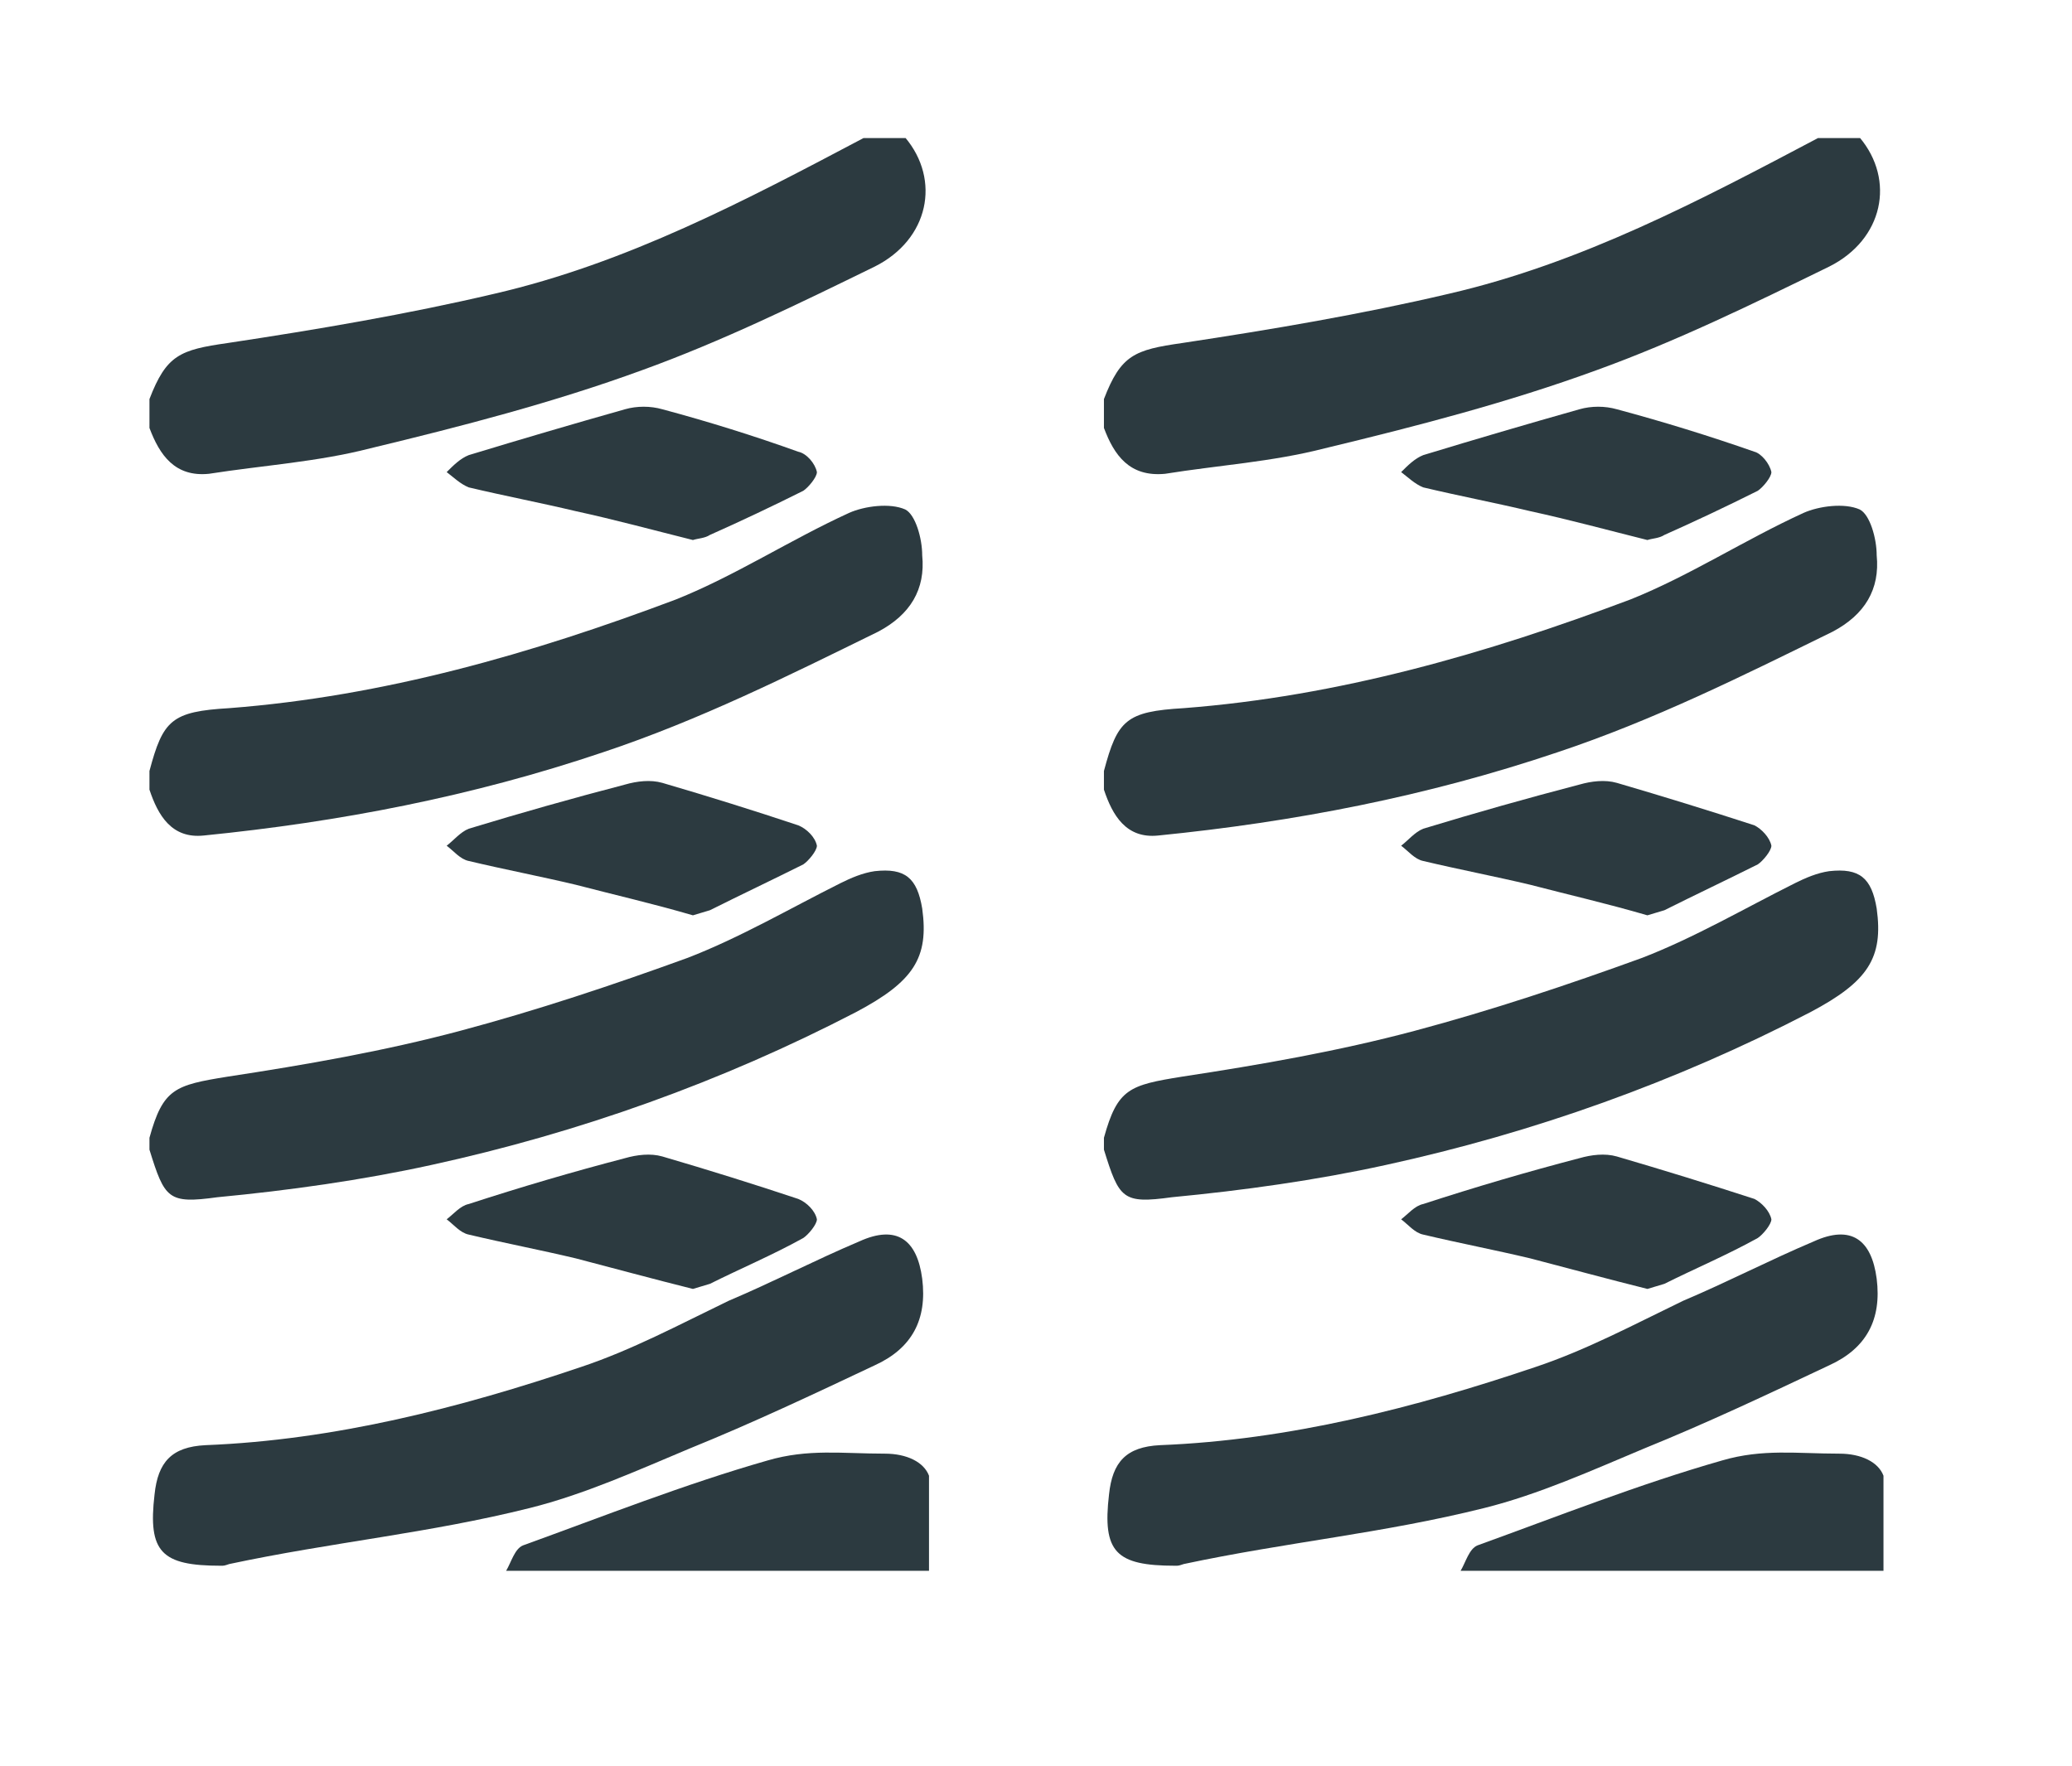
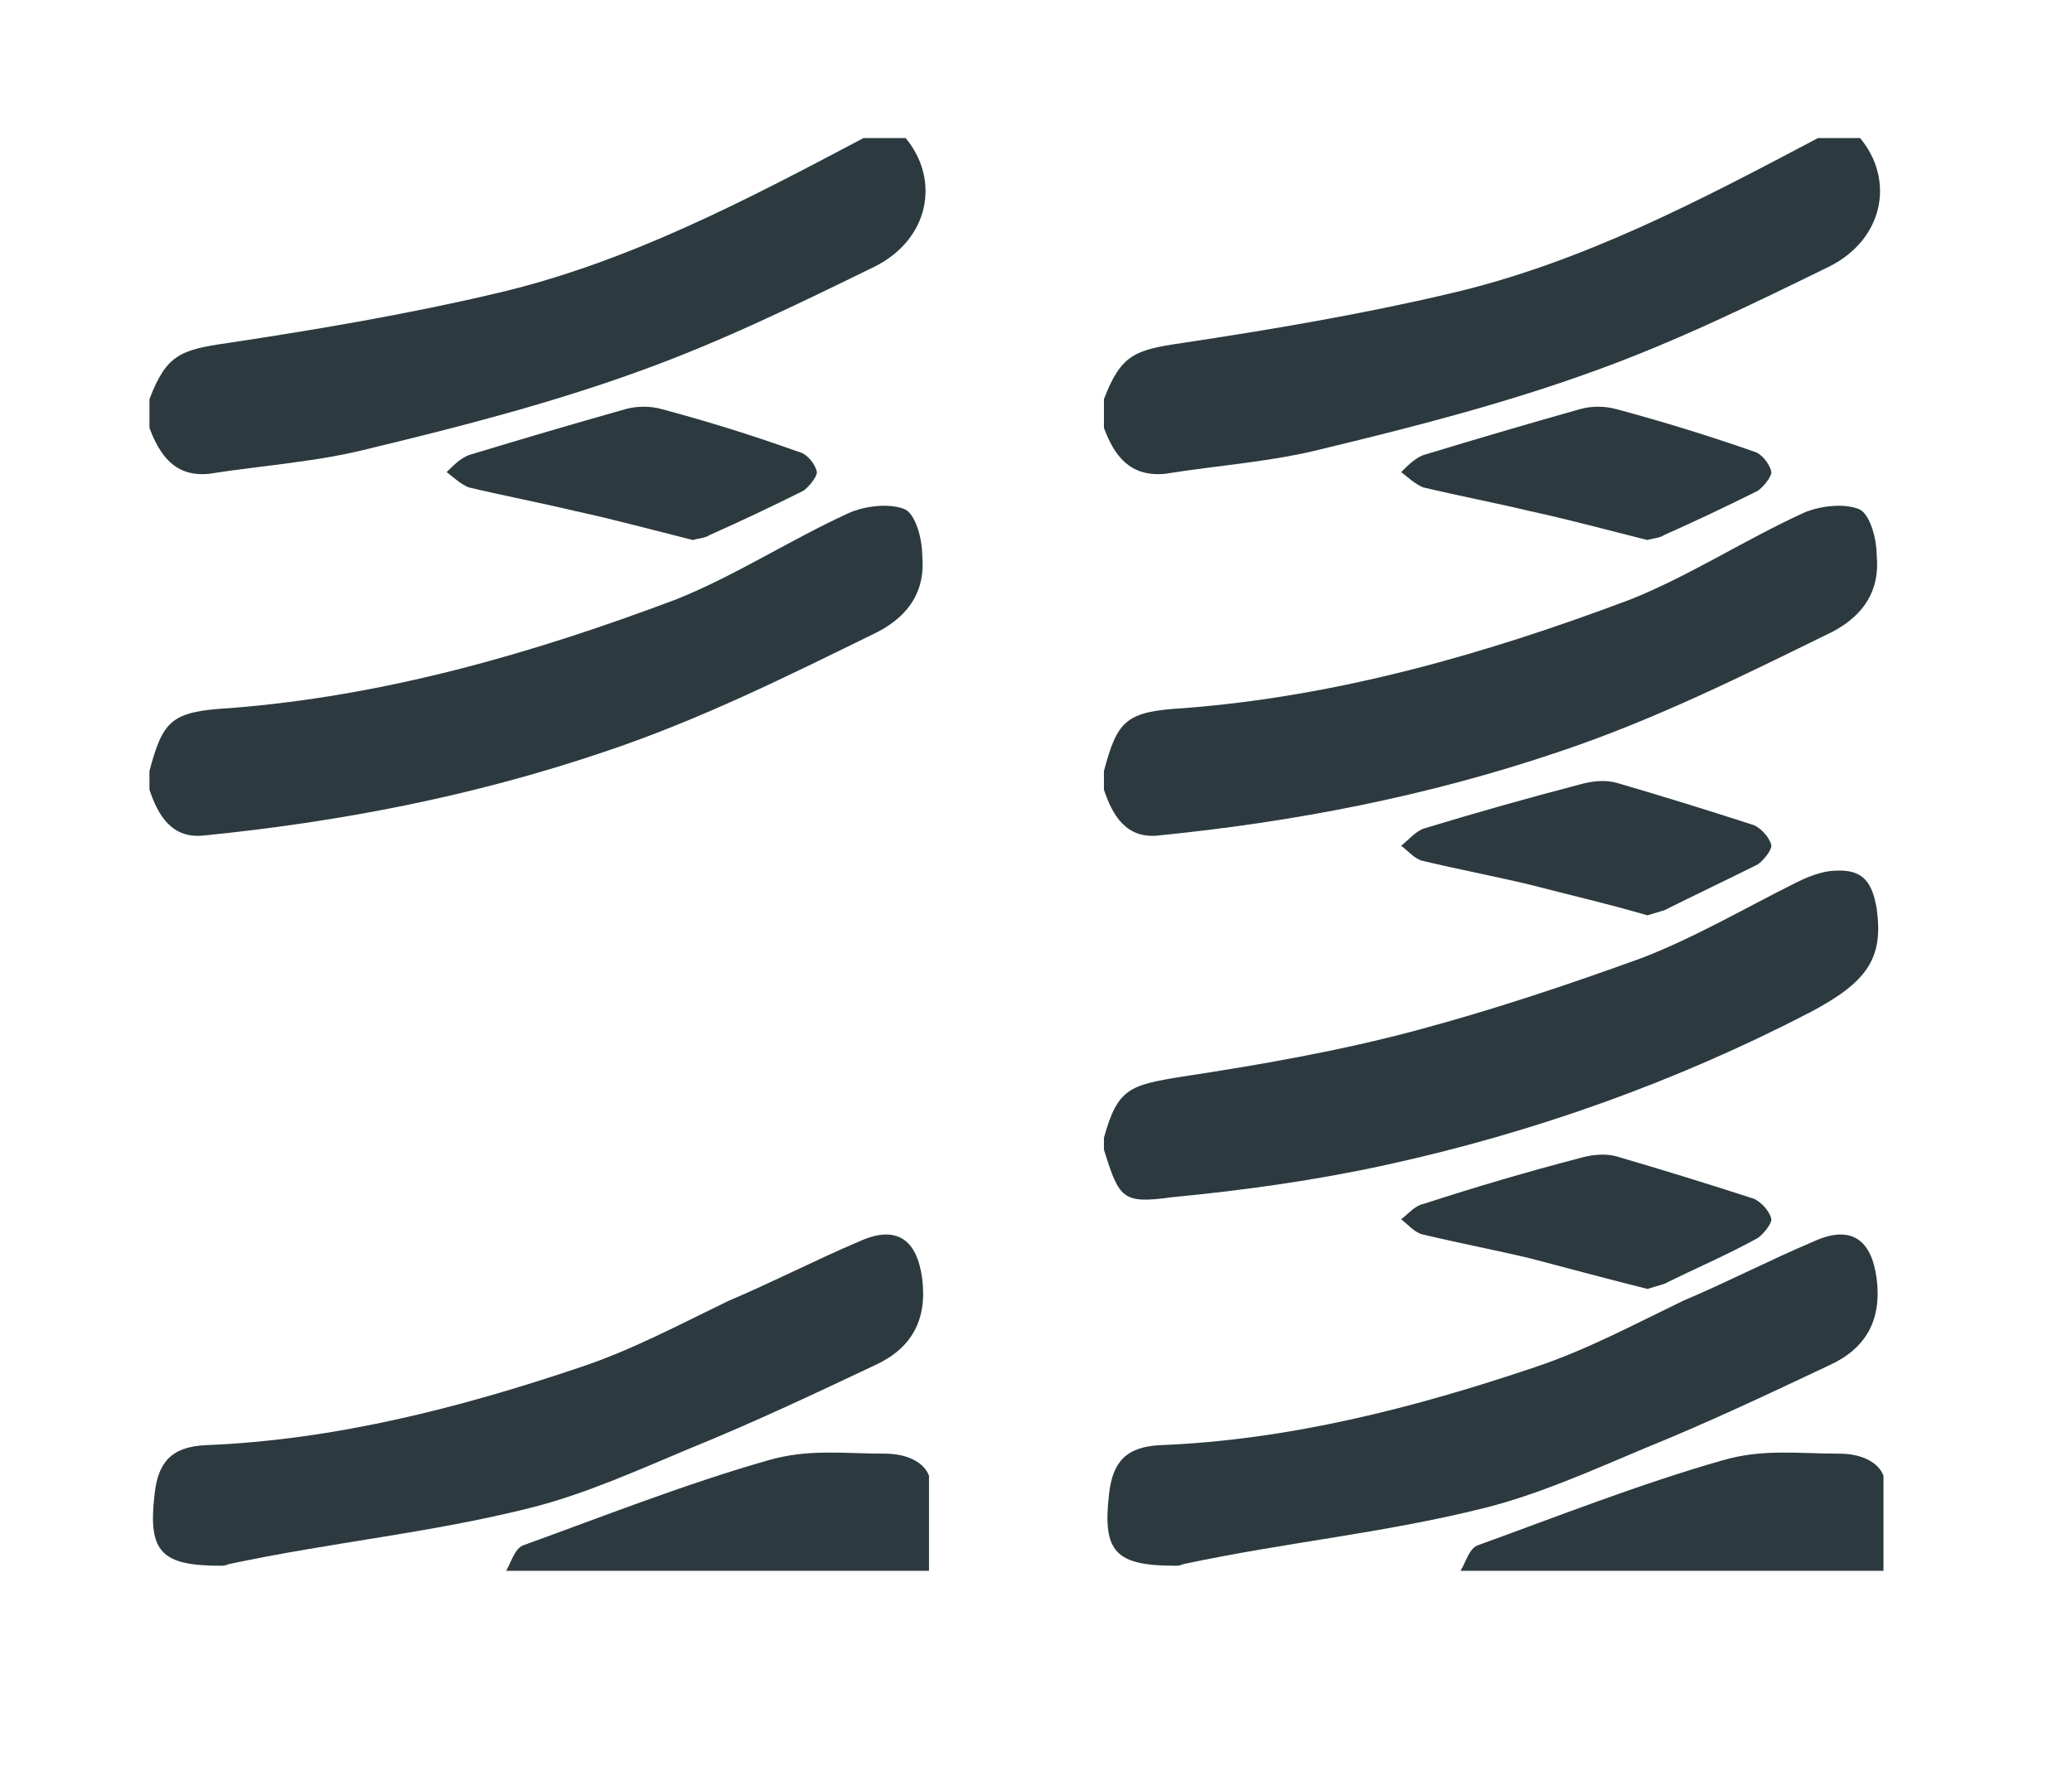
<svg xmlns="http://www.w3.org/2000/svg" version="1.2" viewBox="0 0 122 104">
  <title>DH_icons-ai</title>
  <defs>
    <clipPath clipPathUnits="userSpaceOnUse" id="cp1">
      <path d="m8.79 92.48h102.15v-84.35h-102.15z" />
    </clipPath>
  </defs>
  <style>
		.s0 { fill: #2c3a40 } 
	</style>
  <g id="Layer 1">
    <g id="&lt;Clip Group&gt;" clip-path="url(#cp1)">
      <path id="&lt;Path&gt;" class="s0" d="m8.8 45.4c0.8-3 1.3-3.5 4.7-3.7 9.1-0.7 17.8-3.2 26.3-6.4 3.5-1.4 6.7-3.5 10.2-5.1 0.9-0.4 2.4-0.6 3.3-0.2 0.6 0.3 1 1.7 1 2.7 0.2 2-0.7 3.5-2.6 4.5-5.3 2.6-10.5 5.2-16.2 7.1-7.7 2.6-15.5 4.1-23.5 4.9-1.9 0.2-2.7-1.2-3.2-2.7z" />
      <path id="&lt;Path&gt;" class="s0" d="m8.8 23.5c1-2.6 1.8-2.9 4.6-3.3 5.3-0.8 10.6-1.7 15.7-2.9 7.8-1.8 14.8-5.5 21.8-9.2h2.4c2.1 2.5 1.4 6-1.8 7.6-4.5 2.2-9 4.4-13.7 6.1-5.2 1.9-10.6 3.3-16 4.6-3.1 0.8-6.3 1-9.5 1.5-2 0.2-2.9-1.1-3.5-2.7z" />
-       <path id="&lt;Path&gt;" class="s0" d="m8.8 67c0.8-2.9 1.5-3.1 4.6-3.6 4.6-0.7 9.2-1.5 13.7-2.7 4.5-1.2 9-2.7 13.4-4.3 3.1-1.2 6-2.9 9-4.4 0.6-0.3 1.3-0.6 2-0.7 1.8-0.2 2.5 0.4 2.8 2.2 0.4 2.9-0.5 4.3-3.9 6.1-7.9 4.1-16.3 7.1-25 9-4.1 0.9-8.4 1.5-12.6 1.9-2.9 0.4-3.1 0.1-4-2.8z" />
      <path id="&lt;Path&gt;" class="s0" d="m29.8 92.5c0.3-0.5 0.5-1.3 1-1.5 4.7-1.7 9.5-3.6 14.4-5 2.4-0.7 4.4-0.4 6.9-0.4 1.3 0 2.3 0.5 2.6 1.3v5.6z" />
      <path id="&lt;Path&gt;" class="s0" d="m13 92.2c-3.5 0-4.3-0.8-3.9-4.2 0.2-1.9 1-2.8 3-2.9 7.6-0.3 15-2.2 22.1-4.6 3-1 5.8-2.5 8.7-3.9 2.6-1.1 5.1-2.4 7.7-3.5 2.2-1 3.4-0.1 3.7 2.2 0.3 2.4-0.6 4.1-2.8 5.1-3.6 1.7-7.2 3.4-10.9 4.9-3.1 1.3-6.2 2.7-9.4 3.5-6 1.5-11.6 2-17.7 3.3-0.3 0.1-0.3 0.1-0.5 0.1z" />
-       <path id="&lt;Path&gt;" class="s0" d="m40.8 75.9c-2.4-0.6-4.6-1.2-6.9-1.8-2.1-0.5-4.2-0.9-6.3-1.4-0.5-0.1-0.9-0.6-1.3-0.9 0.4-0.3 0.8-0.8 1.3-0.9q4.6-1.5 9.2-2.7c0.7-0.2 1.5-0.3 2.2-0.1q4.1 1.2 8 2.5c0.5 0.2 1 0.7 1.1 1.2 0 0.3-0.5 0.9-0.8 1.1-1.8 1-3.7 1.8-5.5 2.7-0.3 0.1-0.7 0.2-1 0.3z" />
-       <path id="&lt;Path&gt;" class="s0" d="m40.8 53.9c-2.4-0.7-4.6-1.2-6.9-1.8-2.1-0.5-4.2-0.9-6.3-1.4-0.5-0.1-0.9-0.6-1.3-0.9 0.4-0.3 0.8-0.8 1.3-1q4.6-1.4 9.2-2.6c0.7-0.2 1.5-0.3 2.2-0.1q4.1 1.2 8 2.5c0.5 0.2 1 0.7 1.1 1.2 0 0.3-0.5 0.9-0.8 1.1-1.8 0.9-3.7 1.8-5.5 2.7-0.3 0.1-0.7 0.2-1 0.3z" />
      <path id="&lt;Path&gt;" class="s0" d="m40.8 31.8c-2.4-0.6-4.6-1.2-6.9-1.7-2.1-0.5-4.2-0.9-6.3-1.4-0.5-0.2-0.9-0.6-1.3-0.9 0.4-0.4 0.8-0.8 1.3-1q4.6-1.4 9.2-2.7c0.7-0.2 1.5-0.2 2.2 0q4.1 1.1 8 2.5c0.5 0.1 1 0.7 1.1 1.2 0 0.3-0.5 0.9-0.8 1.1-1.8 0.9-3.7 1.8-5.5 2.6-0.3 0.2-0.7 0.2-1 0.3z" />
      <path id="&lt;Path&gt;" class="s0" d="m65 45.4c0.8-3 1.3-3.5 4.7-3.7 9.1-0.7 17.8-3.2 26.3-6.4 3.5-1.4 6.7-3.5 10.2-5.1 0.9-0.4 2.4-0.6 3.3-0.2 0.6 0.3 1 1.7 1 2.7 0.2 2-0.7 3.5-2.6 4.5-5.3 2.6-10.5 5.2-16.2 7.1-7.7 2.6-15.5 4.1-23.5 4.9-1.9 0.2-2.7-1.2-3.2-2.7z" />
      <path id="&lt;Path&gt;" class="s0" d="m65 23.5c1-2.6 1.8-2.9 4.6-3.3 5.3-0.8 10.6-1.7 15.7-2.9 7.8-1.8 14.8-5.5 21.8-9.2h2.4c2.1 2.5 1.4 6-1.8 7.6-4.5 2.2-9 4.4-13.7 6.1-5.2 1.9-10.6 3.3-16 4.6-3.1 0.8-6.3 1-9.4 1.5-2.1 0.2-3-1.1-3.6-2.7z" />
      <path id="&lt;Path&gt;" class="s0" d="m65 67c0.8-2.9 1.5-3.1 4.6-3.6 4.6-0.7 9.2-1.5 13.7-2.7 4.5-1.2 9-2.7 13.4-4.3 3.1-1.2 6-2.9 9-4.4 0.6-0.3 1.3-0.6 2-0.7 1.8-0.2 2.5 0.4 2.8 2.2 0.4 2.9-0.5 4.3-3.9 6.1-7.9 4.1-16.3 7.1-25 9-4.1 0.9-8.4 1.5-12.6 1.9-2.9 0.4-3.1 0.1-4-2.8z" />
      <path id="&lt;Path&gt;" class="s0" d="m86 92.5c0.3-0.5 0.5-1.3 1-1.5 4.7-1.7 9.5-3.6 14.4-5 2.4-0.7 4.4-0.4 6.9-0.4 1.3 0 2.3 0.5 2.6 1.3v5.6z" />
      <path id="&lt;Path&gt;" class="s0" d="m69.2 92.2c-3.5 0-4.3-0.8-3.9-4.2 0.2-1.9 1-2.8 3-2.9 7.6-0.3 15-2.2 22.1-4.6 3-1 5.8-2.5 8.7-3.9 2.6-1.1 5.1-2.4 7.7-3.5 2.2-1 3.4-0.1 3.7 2.2 0.3 2.4-0.6 4.1-2.8 5.1-3.6 1.7-7.2 3.4-10.9 4.9-3.1 1.3-6.2 2.7-9.4 3.5-6 1.5-11.6 2-17.7 3.3-0.3 0.1-0.3 0.1-0.5 0.1z" />
      <path id="&lt;Path&gt;" class="s0" d="m97 75.9c-2.4-0.6-4.6-1.2-6.9-1.8-2.1-0.5-4.2-0.9-6.3-1.4-0.5-0.1-0.9-0.6-1.3-0.9 0.4-0.3 0.8-0.8 1.3-0.9q4.6-1.5 9.2-2.7c0.7-0.2 1.5-0.3 2.2-0.1q4.1 1.2 8.1 2.5c0.4 0.2 0.9 0.7 1 1.2 0 0.3-0.5 0.9-0.8 1.1-1.8 1-3.7 1.8-5.5 2.7-0.3 0.1-0.7 0.2-1 0.3z" />
      <path id="&lt;Path&gt;" class="s0" d="m97 53.9c-2.4-0.7-4.6-1.2-6.9-1.8-2.1-0.5-4.2-0.9-6.3-1.4-0.5-0.1-0.9-0.6-1.3-0.9 0.4-0.3 0.8-0.8 1.3-1q4.6-1.4 9.2-2.6c0.7-0.2 1.5-0.3 2.2-0.1q4.1 1.2 8.1 2.5c0.4 0.2 0.9 0.7 1 1.2 0 0.3-0.5 0.9-0.8 1.1-1.8 0.9-3.7 1.8-5.5 2.7-0.3 0.1-0.7 0.2-1 0.3z" />
      <path id="&lt;Path&gt;" class="s0" d="m97 31.8c-2.4-0.6-4.6-1.2-6.9-1.7-2.1-0.5-4.2-0.9-6.3-1.4-0.5-0.2-0.9-0.6-1.3-0.9 0.4-0.4 0.8-0.8 1.3-1q4.6-1.4 9.2-2.7c0.7-0.2 1.5-0.2 2.2 0q4.1 1.1 8.1 2.5c0.4 0.1 0.9 0.7 1 1.2 0 0.3-0.5 0.9-0.8 1.1-1.8 0.9-3.7 1.8-5.5 2.6-0.3 0.2-0.7 0.2-1 0.3z" />
    </g>
  </g>
</svg>